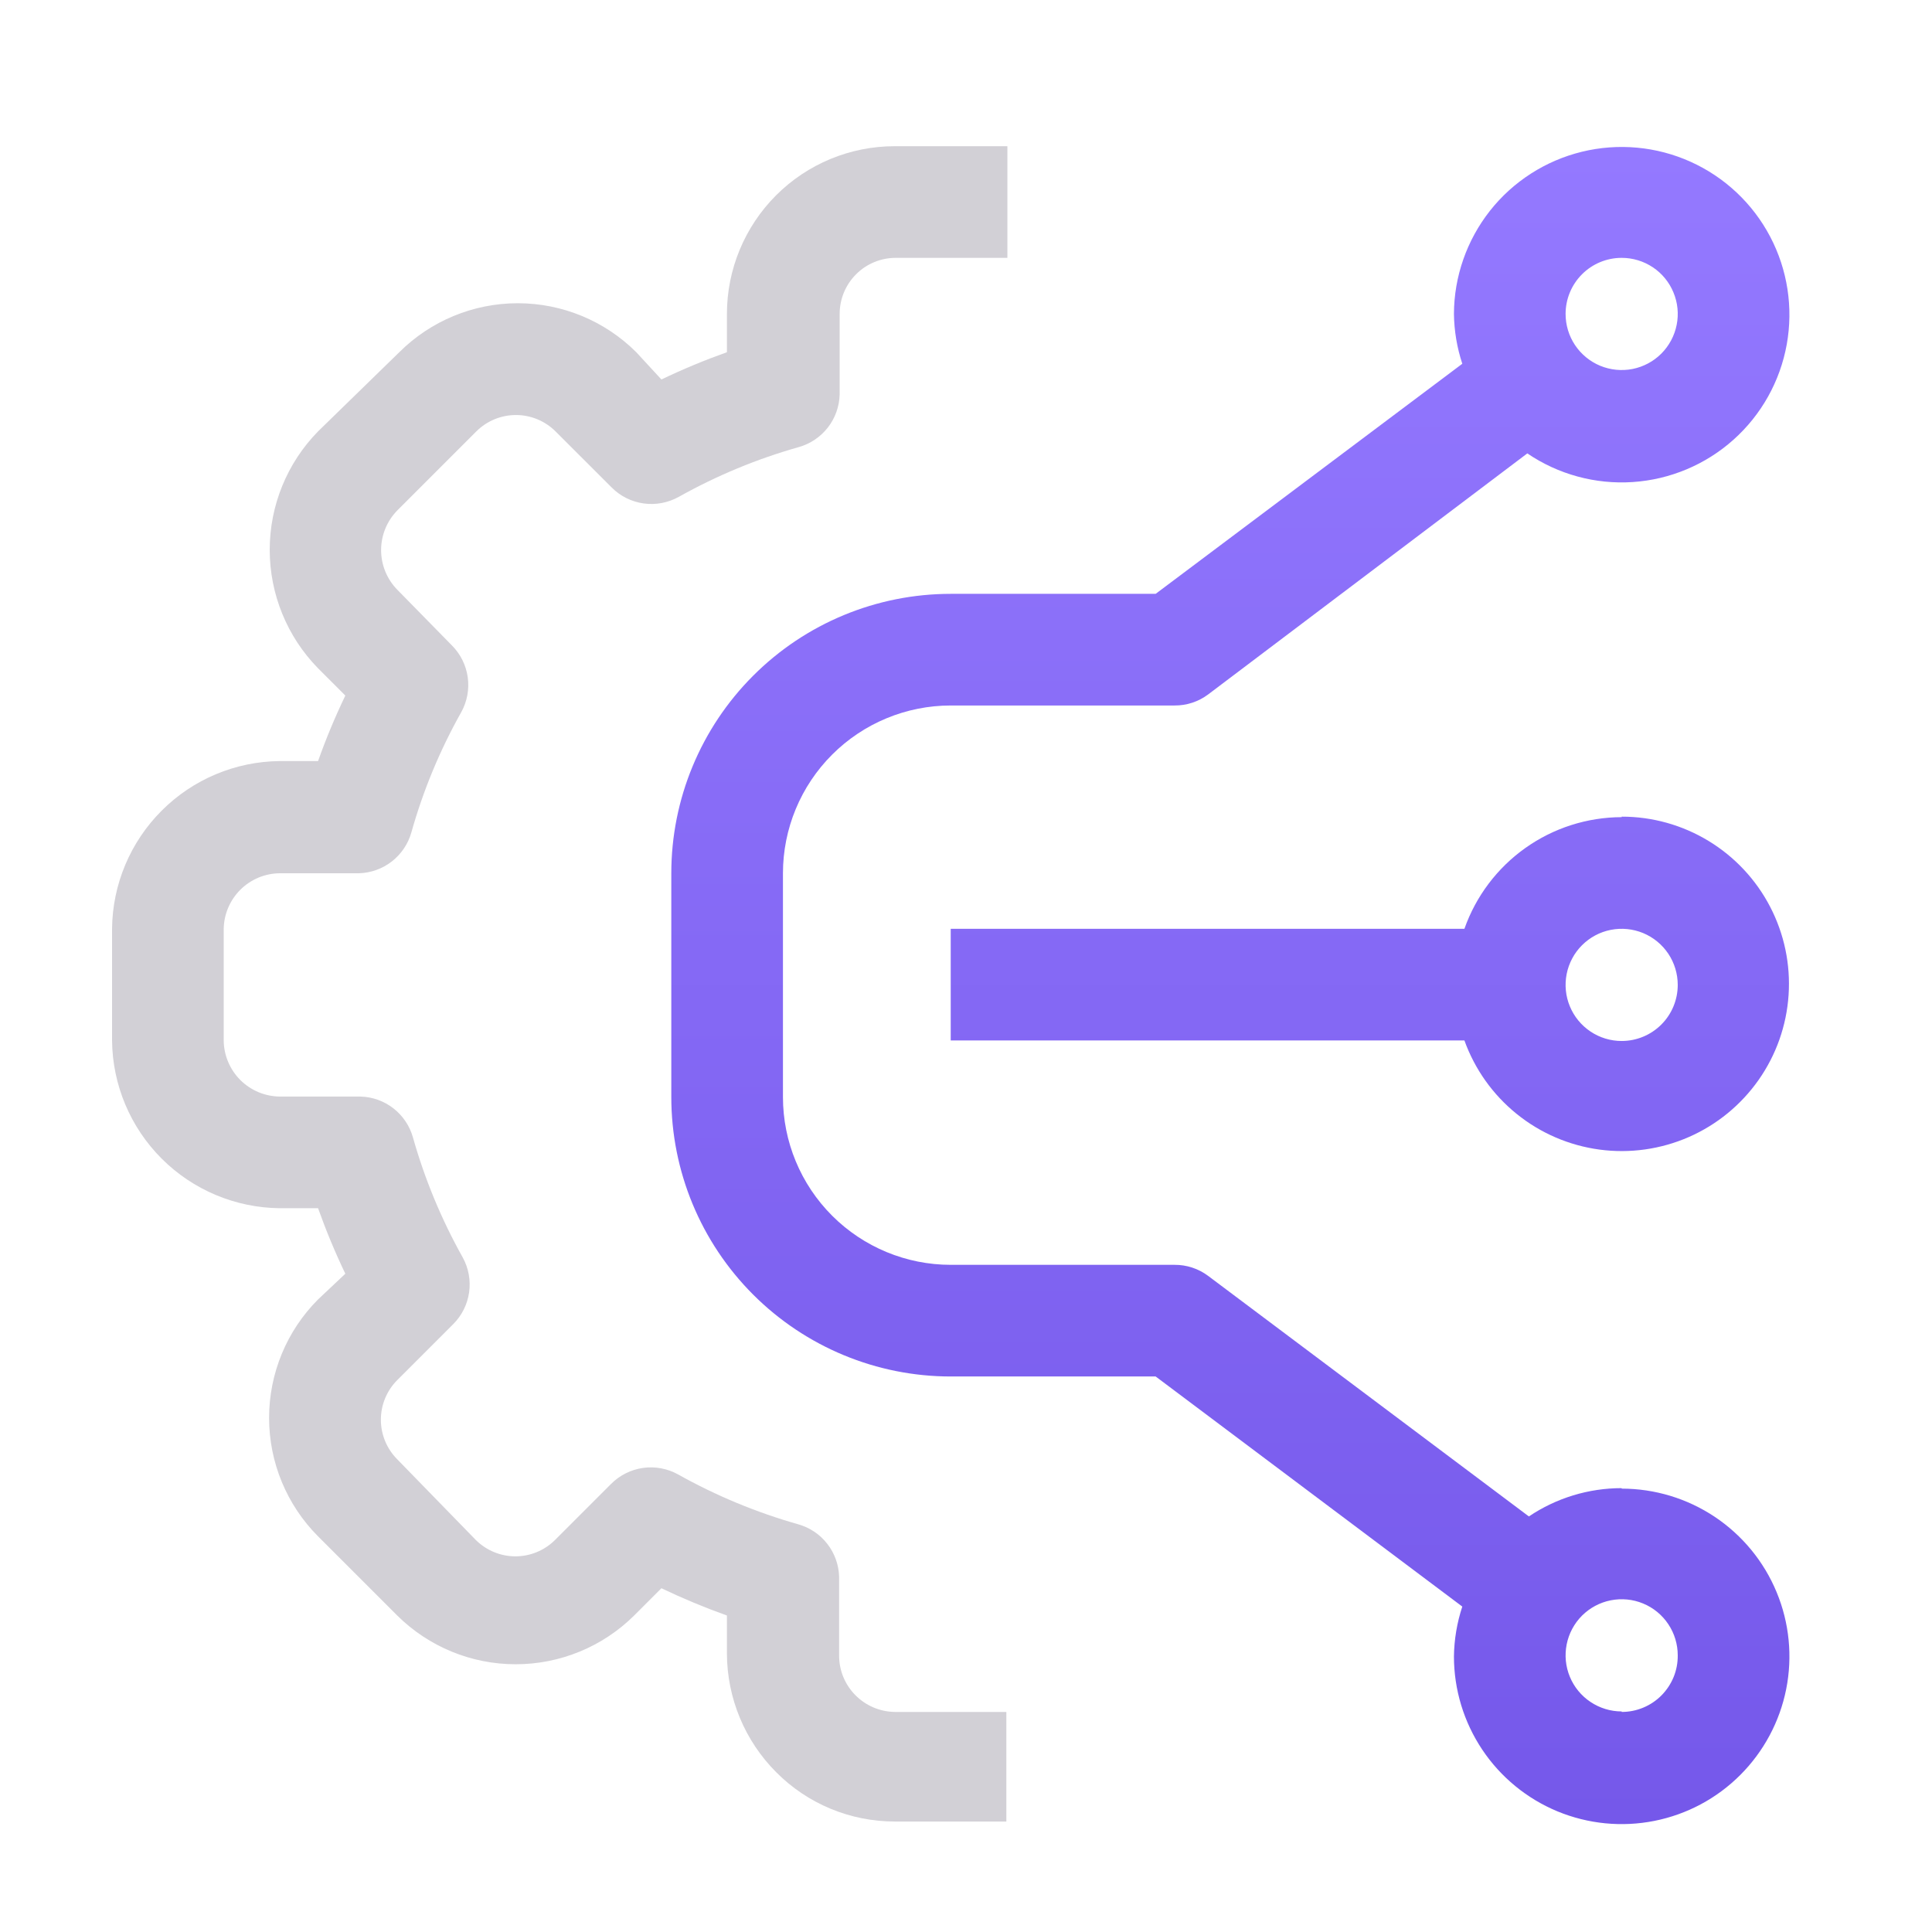
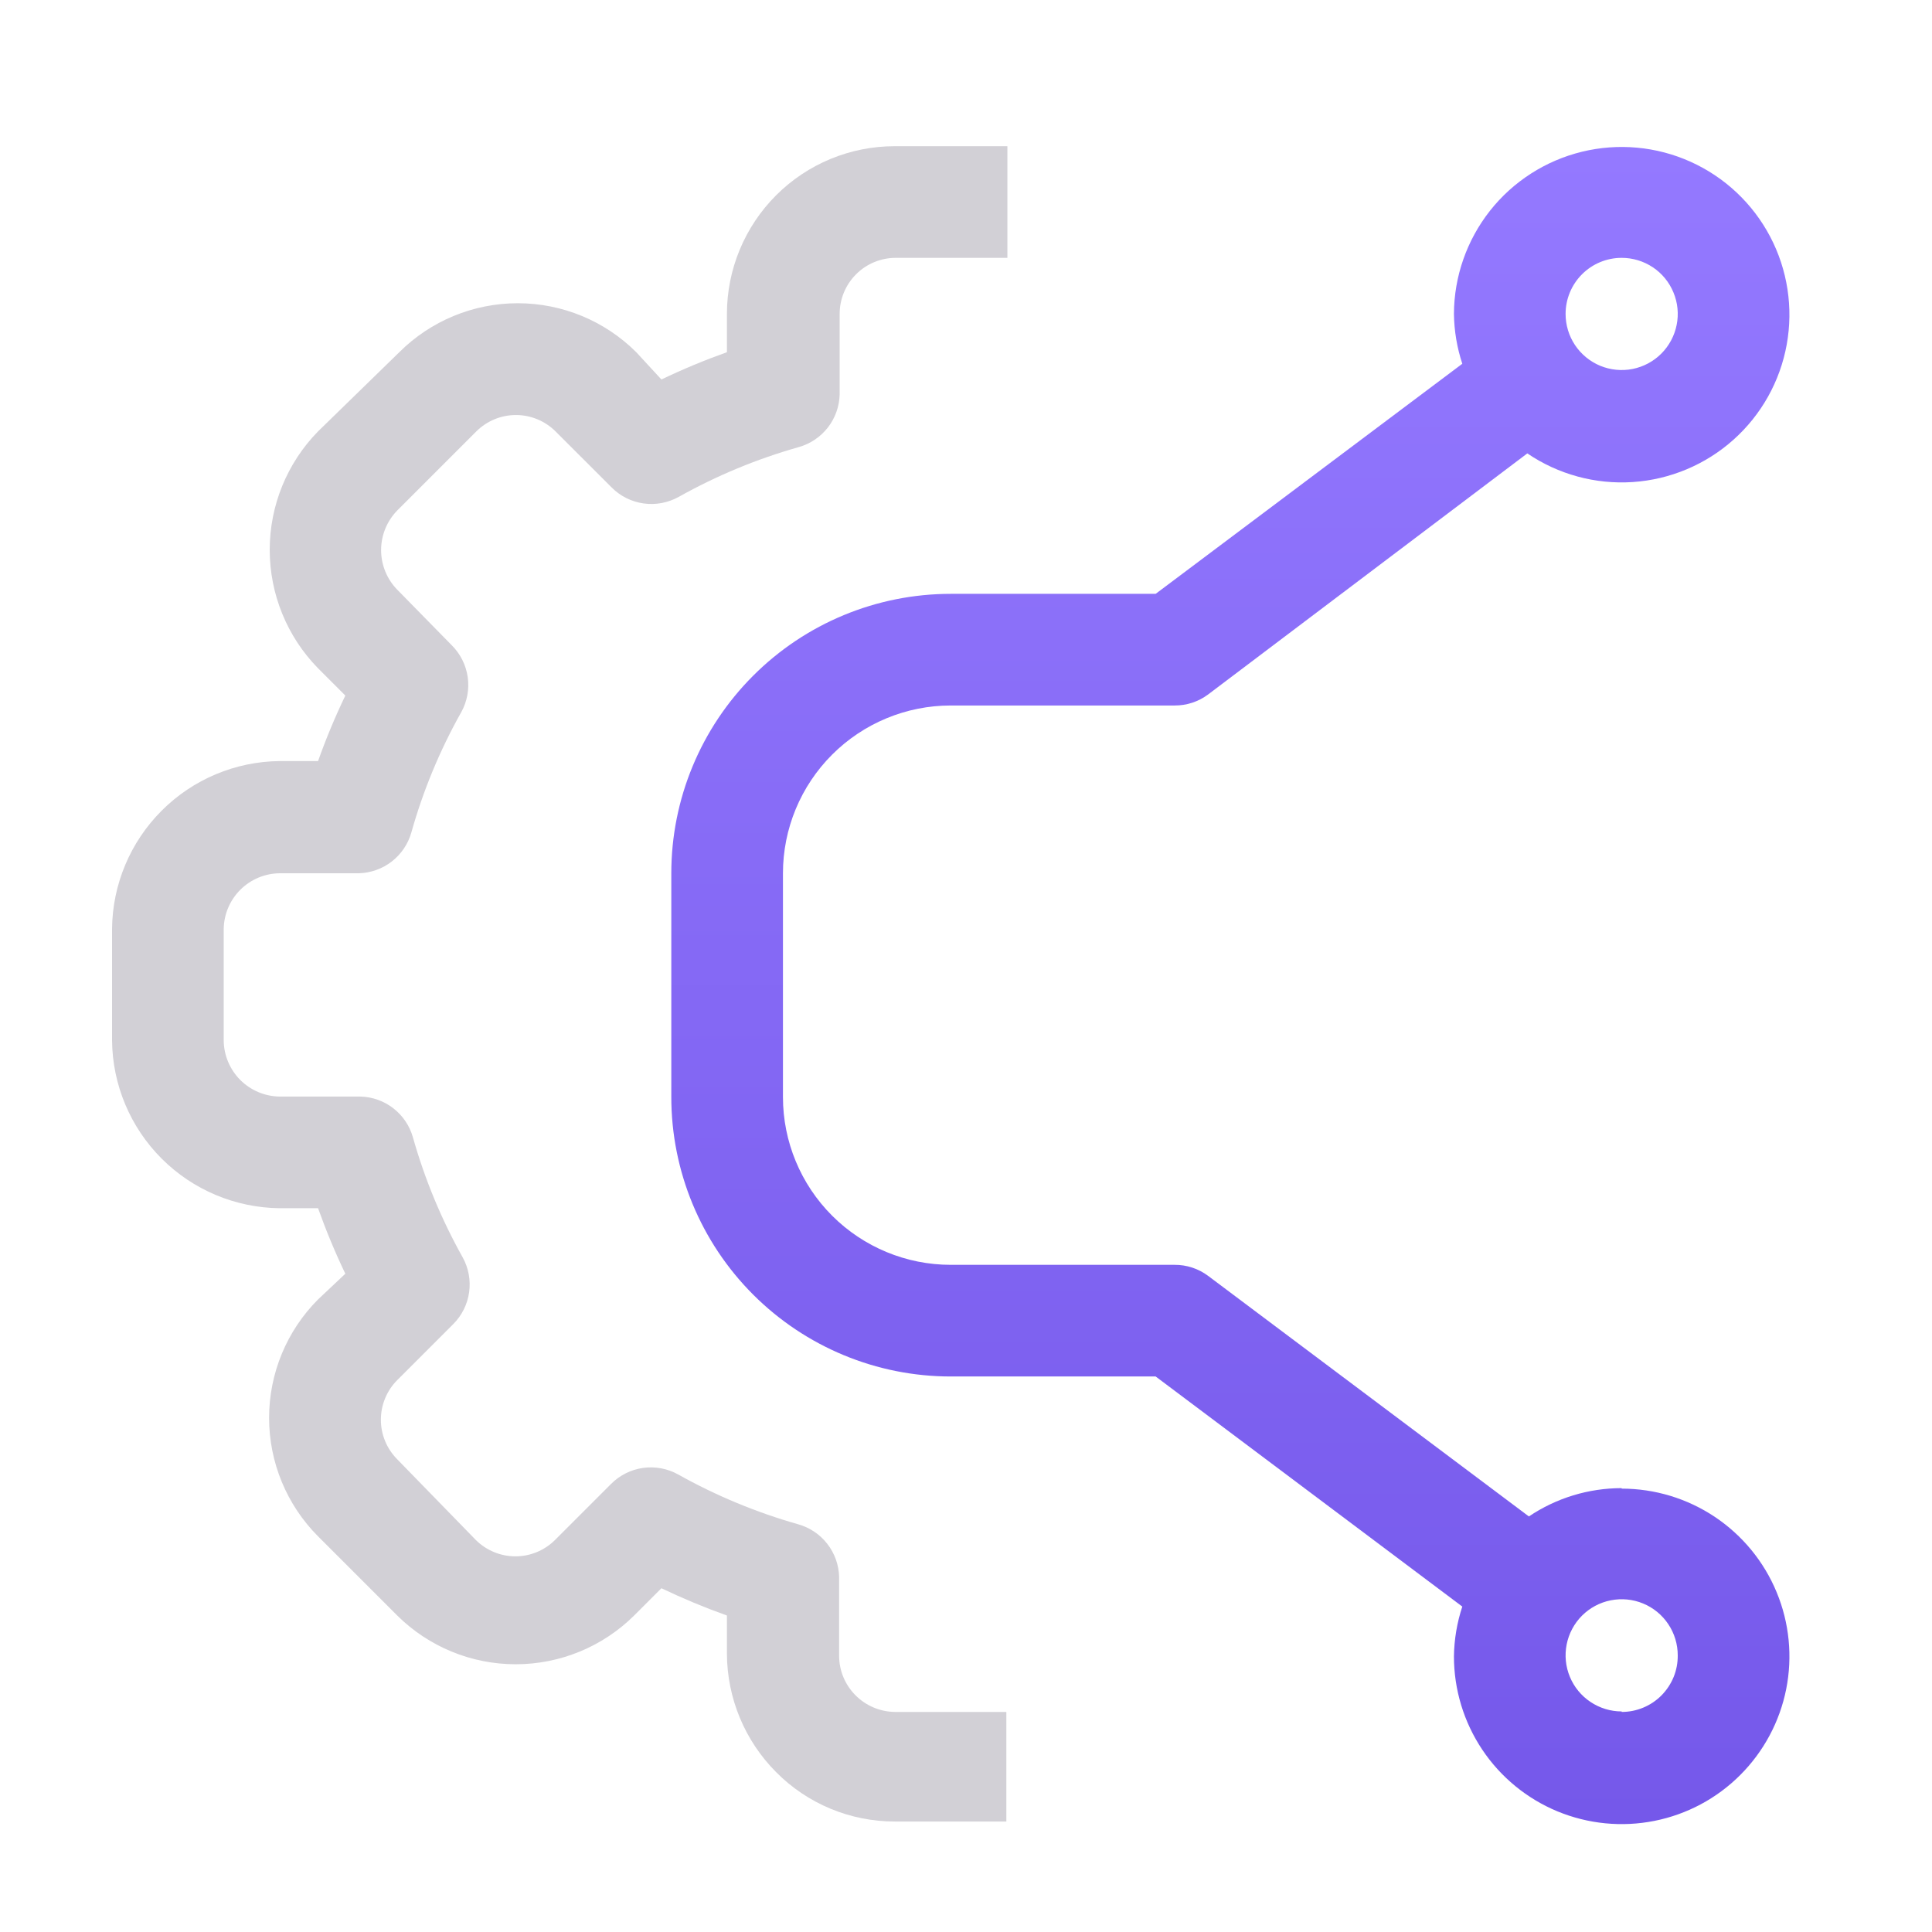
<svg xmlns="http://www.w3.org/2000/svg" width="43" height="43" viewBox="0 0 43 43" fill="none">
  <path d="M19.038 37.729C18.807 37.496 18.677 37.182 18.676 36.854V35.092C18.668 34.826 18.576 34.569 18.412 34.36C18.249 34.15 18.022 33.998 17.766 33.926C16.835 33.662 15.938 33.29 15.094 32.817C14.856 32.685 14.582 32.633 14.312 32.671C14.043 32.709 13.793 32.834 13.601 33.027L12.352 34.276C12.118 34.508 11.802 34.639 11.472 34.639C11.142 34.639 10.825 34.508 10.591 34.276L8.841 32.479C8.608 32.245 8.477 31.928 8.477 31.598C8.477 31.268 8.608 30.951 8.841 30.717L10.089 29.469C10.28 29.278 10.403 29.03 10.441 28.763C10.479 28.496 10.429 28.224 10.299 27.987C9.826 27.143 9.454 26.247 9.191 25.316C9.119 25.059 8.967 24.833 8.757 24.669C8.547 24.505 8.29 24.413 8.024 24.406H6.227C5.897 24.402 5.582 24.27 5.348 24.037C5.115 23.803 4.982 23.487 4.979 23.157V20.672C4.985 20.344 5.119 20.031 5.352 19.8C5.585 19.569 5.899 19.439 6.227 19.436H7.989C8.255 19.428 8.512 19.336 8.722 19.172C8.932 19.008 9.084 18.782 9.156 18.526C9.418 17.594 9.79 16.698 10.264 15.854C10.397 15.616 10.448 15.341 10.41 15.072C10.372 14.802 10.247 14.553 10.054 14.361L8.841 13.124C8.611 12.889 8.482 12.572 8.482 12.243C8.482 11.914 8.611 11.598 8.841 11.362L10.602 9.601C10.836 9.368 11.153 9.237 11.483 9.237C11.813 9.237 12.13 9.368 12.364 9.601L13.613 10.849C13.804 11.042 14.054 11.167 14.324 11.205C14.593 11.243 14.868 11.191 15.106 11.059C15.95 10.586 16.846 10.214 17.777 9.951C18.034 9.879 18.26 9.726 18.424 9.517C18.588 9.307 18.68 9.05 18.688 8.784V6.987C18.688 6.656 18.819 6.339 19.053 6.105C19.287 5.87 19.605 5.739 19.936 5.739H22.421V3.254H19.913C18.922 3.254 17.973 3.647 17.273 4.347C16.573 5.048 16.179 5.997 16.179 6.987V7.839C15.683 8.016 15.196 8.218 14.721 8.446L14.161 7.839C13.461 7.141 12.513 6.749 11.524 6.749C10.536 6.749 9.587 7.141 8.887 7.839L7.079 9.601C6.389 10.305 6.003 11.251 6.003 12.237C6.003 13.223 6.389 14.17 7.079 14.874L7.686 15.481C7.458 15.956 7.255 16.442 7.079 16.939H6.227C5.24 16.948 4.296 17.344 3.598 18.043C2.9 18.741 2.503 19.685 2.494 20.672V23.157C2.503 24.145 2.9 25.089 3.598 25.787C4.296 26.485 5.24 26.881 6.227 26.891H7.079C7.256 27.387 7.458 27.874 7.686 28.349L7.079 28.921C6.381 29.62 5.989 30.569 5.989 31.557C5.989 32.546 6.381 33.494 7.079 34.194L8.841 35.956C9.542 36.651 10.49 37.041 11.477 37.041C12.465 37.041 13.413 36.651 14.114 35.956L14.721 35.349C15.196 35.576 15.683 35.779 16.179 35.956V36.807C16.183 37.796 16.577 38.744 17.276 39.444C17.621 39.792 18.032 40.068 18.484 40.256C18.937 40.444 19.422 40.541 19.913 40.541H22.398V38.102H19.913C19.583 38.097 19.269 37.963 19.038 37.729Z" fill="#D2D0D6" />
  <path d="M36.093 33.121C35.358 33.121 34.639 33.34 34.028 33.751L26.888 28.396C26.672 28.235 26.41 28.149 26.141 28.151H21.16C20.17 28.151 19.22 27.757 18.52 27.057C17.82 26.357 17.426 25.407 17.426 24.417V19.436C17.426 18.445 17.82 17.496 18.52 16.796C19.22 16.096 20.17 15.702 21.16 15.702H26.141C26.41 15.704 26.672 15.618 26.888 15.457L33.993 10.091C34.682 10.559 35.507 10.784 36.338 10.729C37.169 10.674 37.959 10.343 38.58 9.788C39.201 9.234 39.619 8.487 39.767 7.667C39.915 6.848 39.785 6.002 39.397 5.265C39.009 4.528 38.386 3.942 37.626 3.6C36.867 3.258 36.015 3.18 35.206 3.378C34.397 3.576 33.677 4.038 33.161 4.692C32.646 5.347 32.363 6.154 32.36 6.987C32.365 7.364 32.428 7.738 32.546 8.096L25.721 13.217H21.16C19.511 13.217 17.929 13.872 16.763 15.039C15.597 16.205 14.941 17.786 14.941 19.436V24.417C14.941 26.067 15.597 27.648 16.763 28.814C17.929 29.98 19.511 30.636 21.16 30.636H25.721L32.546 35.757C32.428 36.115 32.365 36.489 32.36 36.866C32.36 37.604 32.579 38.326 32.989 38.94C33.399 39.554 33.982 40.032 34.664 40.315C35.347 40.597 36.097 40.671 36.821 40.527C37.546 40.383 38.211 40.028 38.733 39.505C39.255 38.983 39.611 38.318 39.755 37.594C39.899 36.87 39.825 36.119 39.542 35.437C39.26 34.755 38.781 34.172 38.167 33.761C37.553 33.351 36.831 33.132 36.093 33.132V33.121ZM36.093 5.739C36.34 5.739 36.581 5.812 36.787 5.949C36.992 6.086 37.152 6.281 37.246 6.51C37.341 6.738 37.366 6.989 37.317 7.231C37.269 7.473 37.15 7.695 36.976 7.87C36.801 8.045 36.579 8.163 36.337 8.212C36.094 8.26 35.843 8.235 35.615 8.141C35.387 8.046 35.192 7.886 35.055 7.681C34.918 7.476 34.845 7.234 34.845 6.987C34.845 6.656 34.976 6.339 35.21 6.105C35.444 5.87 35.762 5.739 36.093 5.739ZM36.093 38.091C35.846 38.091 35.605 38.017 35.4 37.88C35.194 37.743 35.034 37.548 34.94 37.32C34.845 37.092 34.821 36.841 34.869 36.599C34.917 36.357 35.036 36.134 35.21 35.959C35.385 35.785 35.607 35.666 35.849 35.618C36.092 35.57 36.343 35.594 36.571 35.689C36.799 35.783 36.994 35.943 37.131 36.149C37.268 36.354 37.341 36.595 37.341 36.842C37.343 37.007 37.312 37.171 37.25 37.324C37.188 37.476 37.096 37.615 36.98 37.733C36.864 37.85 36.726 37.943 36.574 38.006C36.421 38.07 36.258 38.102 36.093 38.102V38.091Z" fill="url(#paint0_linear_4803_5372)" />
-   <path d="M36.093 18.187C35.325 18.189 34.575 18.429 33.949 18.874C33.322 19.319 32.849 19.947 32.593 20.672H21.16V23.157H32.593C32.824 23.799 33.226 24.364 33.756 24.792C34.286 25.221 34.924 25.495 35.599 25.586C36.275 25.677 36.962 25.58 37.587 25.307C38.211 25.034 38.748 24.594 39.14 24.037C39.532 23.479 39.763 22.825 39.808 22.145C39.854 21.465 39.711 20.785 39.397 20.181C39.083 19.576 38.608 19.069 38.026 18.716C37.443 18.362 36.775 18.175 36.093 18.176V18.187ZM36.093 23.169C35.846 23.169 35.605 23.096 35.4 22.959C35.194 22.821 35.034 22.626 34.94 22.398C34.845 22.17 34.821 21.919 34.869 21.677C34.917 21.435 35.036 21.212 35.21 21.038C35.385 20.863 35.607 20.744 35.849 20.696C36.092 20.648 36.343 20.673 36.571 20.767C36.799 20.862 36.994 21.022 37.131 21.227C37.268 21.432 37.341 21.674 37.341 21.921C37.341 22.252 37.21 22.569 36.976 22.803C36.742 23.037 36.424 23.169 36.093 23.169Z" fill="url(#paint1_linear_4803_5372)" />
  <defs>
    <linearGradient id="paint0_linear_4803_5372" x1="27.384" y1="3.271" x2="27.384" y2="40.599" gradientUnits="userSpaceOnUse">
      <stop stop-color="#9479FF" />
      <stop offset="1" stop-color="#7558EA" />
    </linearGradient>
    <linearGradient id="paint1_linear_4803_5372" x1="27.384" y1="3.271" x2="27.384" y2="40.599" gradientUnits="userSpaceOnUse">
      <stop stop-color="#9479FF" />
      <stop offset="1" stop-color="#7558EA" />
    </linearGradient>
  </defs>
</svg>